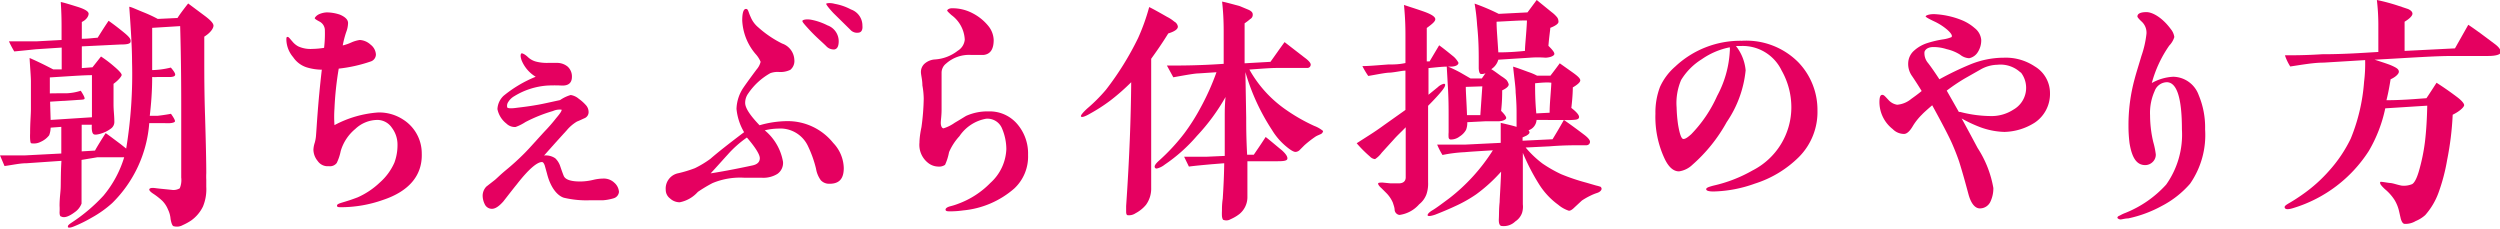
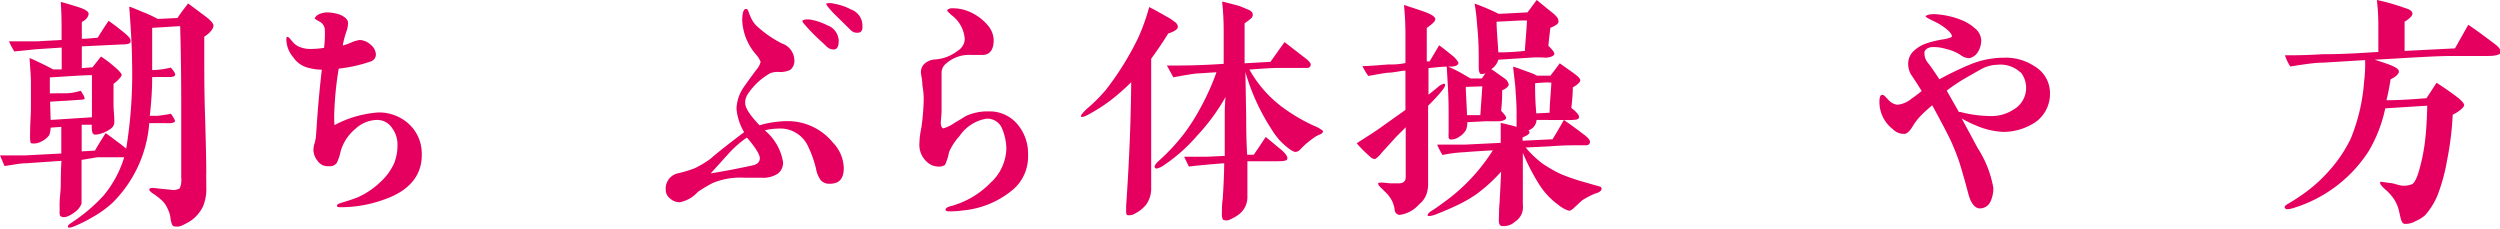
<svg xmlns="http://www.w3.org/2000/svg" viewBox="0 0 187.61 17.15">
  <g fill="#e50060">
    <path d="m15.33 2.75v.92.87c0 1 0 2.39.06 4.22.06 2 .09 3.46.09 4.23a5 5 0 0 0 0 .5v.53a3.37 3.37 0 0 1 -.25 1.48 2.77 2.77 0 0 1 -.89 1.05 4.1 4.1 0 0 1 -.62.34.9.9 0 0 1 -.67.09c-.11 0-.19-.22-.25-.55a1.93 1.93 0 0 0 -.19-.7 2 2 0 0 0 -.43-.66 5.13 5.13 0 0 0 -.63-.5c-.27-.17-.38-.3-.34-.38s.19-.11.47-.07.67.07 1.22.13a.91.91 0 0 0 .59-.12 1.61 1.61 0 0 0 .11-.81v-4.9c0-1.5 0-3.65-.08-6.46l-2.1.13v3.17a6.31 6.31 0 0 0 1.4-.19c.25.29.36.48.32.57s-.13.12-.34.14h-.59-.42a2.42 2.42 0 0 1 -.37 0c0 1.09-.08 2.05-.18 2.91h.59s.55-.06 1-.15c.23.32.32.51.3.57s-.13.11-.34.13-.32 0-.59 0h-1a9.39 9.39 0 0 1 -2.78 6 8.19 8.19 0 0 1 -1.55 1.1 10.14 10.14 0 0 1 -1.32.65c-.26.11-.41.11-.45.06a.12.12 0 0 1 0-.08c0-.06.1-.15.3-.28a12.71 12.71 0 0 0 2.36-2 8.17 8.17 0 0 0 1.56-2.89c-.44 0-1.1 0-2 0l-1.2.2v2.13 1.15a1.39 1.39 0 0 1 -.52.65c-.43.32-.77.44-1 .32-.09 0-.13-.13-.13-.32a4.16 4.16 0 0 0 0-.49c0-.52.06-.93.08-1.26s0-1.14.06-2.11l-2.61.18c-.5 0-1 .12-1.66.21l-.34-.8h1.9l2.7-.14c0-1.1 0-1.76 0-2l-.8.06a1.69 1.69 0 0 1 -.11.57 1.63 1.63 0 0 1 -.63.49 1.1 1.1 0 0 1 -.72.11c-.06 0-.1-.28-.08-.76 0-.79.06-1.4.06-1.8 0-1 0-1.67 0-2.07s-.06-1-.1-1.77c.78.34 1.37.65 1.78.86h.63v-1.64l-1.83.12c-.09 0-.66.07-1.73.17a7.56 7.56 0 0 1 -.4-.76h2.12l1.83-.1v-.93c0-.38 0-1-.06-1.92.29.06.7.19 1.25.36s.84.35.84.52-.15.45-.51.62v1.26c.47 0 .87-.06 1.19-.08.16-.25.42-.68.82-1.27.27.19.65.47 1.14.87s.53.53.51.7-.3.21-.78.21l-1.63.08-1.25.06v1.63l.8-.06.64-.81a9.19 9.19 0 0 1 1 .76c.38.32.57.55.55.64s-.21.36-.61.65v1.54c0 .45.06.87.06 1.27a.61.61 0 0 1 -.23.53 2.47 2.47 0 0 1 -.86.42c-.24.06-.41.08-.49 0s-.13-.27-.11-.69h-.76v2l1-.06c.15-.28.42-.72.8-1.31.25.17.63.46 1.14.84l.4.32a34.56 34.56 0 0 0 .44-6.5c0-1-.08-2.33-.21-4.14.13 0 .51.19 1.14.44a10.26 10.26 0 0 1 1 .47l1.48-.07c.17-.27.44-.63.8-1.09l1.18.88c.49.36.74.62.72.81s-.21.5-.69.8zm-8.43 6.05v-3.16c-.63 0-1.69.08-3.16.17v1.2c.31-.01.71-.01 1.26-.01a4 4 0 0 0 1.06-.19c.23.35.32.55.28.61s-.18.06-.51.08l-2.07.13.04 1.37z" />
    <path d="m28.75 15a9.46 9.46 0 0 1 -3.12.55c-.23 0-.34 0-.34-.12s.19-.17.55-.28.55-.17 1-.34a5.85 5.85 0 0 0 1.66-1.11 4.29 4.29 0 0 0 1.1-1.5 3.78 3.78 0 0 0 .23-1.35 2.08 2.08 0 0 0 -.42-1.26 1.32 1.32 0 0 0 -1.06-.59 2.44 2.44 0 0 0 -1.69.68 3.38 3.38 0 0 0 -1.09 1.65 3.71 3.71 0 0 1 -.3.9.63.63 0 0 1 -.59.24.9.9 0 0 1 -.84-.39 1.36 1.36 0 0 1 -.32-.86 2 2 0 0 1 .1-.51 2.67 2.67 0 0 0 .09-.48c.06-.68.13-2.33.44-5a4 4 0 0 1 -1.15-.18 1.92 1.92 0 0 1 -1-.76 2.1 2.1 0 0 1 -.51-1.29c0-.15 0-.23.09-.23s.16.12.35.33a1.47 1.47 0 0 0 .45.38 2.22 2.22 0 0 0 1.07.19 6.07 6.07 0 0 0 .87-.08 8.66 8.66 0 0 0 .06-1.29.74.74 0 0 0 -.38-.67c-.25-.13-.38-.22-.38-.26s.11-.21.34-.31a1.62 1.62 0 0 1 .55-.13 3.17 3.17 0 0 1 1 .17c.4.17.61.38.61.63a2 2 0 0 1 -.14.68 7.25 7.25 0 0 0 -.26 1 3.45 3.45 0 0 0 .66-.23 2.44 2.44 0 0 1 .62-.18 1.3 1.3 0 0 1 .81.35 1 1 0 0 1 .4.74.56.56 0 0 1 -.41.53 11 11 0 0 1 -2.38.53 23.86 23.86 0 0 0 -.32 3 8.75 8.75 0 0 0 0 1.24 8.18 8.18 0 0 1 3.28-.95 3.29 3.29 0 0 1 1.9.55 3 3 0 0 1 1.37 2.52c.06 1.67-.98 2.85-2.9 3.49z" />
-     <path d="m46.05 14.88a3.63 3.63 0 0 1 -.81.15c-.33 0-.67 0-1 0a7.27 7.27 0 0 1 -1.92-.19c-.47-.14-1-.73-1.27-1.81l-.17-.61c-.06-.17-.13-.26-.21-.26-.36 0-1 .53-1.9 1.69-.23.28-.57.72-1 1.27-.32.36-.6.55-.85.55a.59.59 0 0 1 -.55-.36 1.47 1.47 0 0 1 -.15-.65 1 1 0 0 1 .28-.66l.59-.46c.13-.09.4-.38.86-.76a18.39 18.39 0 0 0 1.4-1.27c.34-.34.84-.91 1.52-1.65a12.34 12.34 0 0 0 .87-1c.31-.36.44-.57.4-.63a1.23 1.23 0 0 0 -.64.1 11.23 11.23 0 0 0 -2.07.83 3.41 3.41 0 0 1 -.74.37.9.9 0 0 1 -.69-.26 1.83 1.83 0 0 1 -.67-1.08 1.46 1.46 0 0 1 .46-1 9.31 9.31 0 0 1 2.41-1.43 2.58 2.58 0 0 1 -1.06-1.24q-.14-.42 0-.52c.07 0 .23.06.44.25a1.42 1.42 0 0 0 .72.39 3.25 3.25 0 0 0 .82.08h.34.32a1.24 1.24 0 0 1 .82.28 1 1 0 0 1 .32.76c0 .45-.25.68-.76.66a10.61 10.61 0 0 0 -1.08 0 5.47 5.47 0 0 0 -2.49.8 1.27 1.27 0 0 0 -.44.42.51.51 0 0 0 -.09.4c0 .09.26.11.64.06s.89-.1 1.62-.23c.36-.06.93-.19 1.71-.36a2.71 2.71 0 0 1 .8-.38 1.21 1.21 0 0 1 .6.28 3.16 3.16 0 0 1 .52.46.77.77 0 0 1 .22.51.49.49 0 0 1 -.28.48c-.21.09-.4.19-.59.26a3 3 0 0 0 -.78.67c-.21.23-.78.85-1.69 1.88a1.25 1.25 0 0 1 .84.21 1.46 1.46 0 0 1 .38.62c.15.44.24.67.26.71.13.28.55.41 1.24.41a4.32 4.32 0 0 0 1-.13 3.43 3.43 0 0 1 .73-.09 1.14 1.14 0 0 1 .83.32 1 1 0 0 1 .34.68.55.55 0 0 1 -.4.48z" />
    <path d="m62.26 13.79a.85.85 0 0 1 -.66-.26 2 2 0 0 1 -.36-.86 8.45 8.45 0 0 0 -.59-1.67 2.29 2.29 0 0 0 -2.26-1.35 4.57 4.57 0 0 0 -1 .13 3.93 3.93 0 0 1 1.37 2.36 1 1 0 0 1 -.42.91 2 2 0 0 1 -1.14.29h-.67-.64a5.37 5.37 0 0 0 -2.42.4 10.73 10.73 0 0 0 -1.1.66 2.45 2.45 0 0 1 -1.36.78 1.07 1.07 0 0 1 -.73-.29.8.8 0 0 1 -.32-.64 1.17 1.17 0 0 1 .94-1.25 9.2 9.2 0 0 0 1.25-.38 7.53 7.53 0 0 0 1.16-.7c.55-.48 1.39-1.14 2.53-2a4.23 4.23 0 0 1 -.57-1.75 3 3 0 0 1 .51-1.58c.06-.09.38-.55 1-1.38a1.36 1.36 0 0 0 .3-.57 2 2 0 0 0 -.38-.59 4.17 4.17 0 0 1 -1-2.51c0-.59.1-.87.28-.87s.16.2.35.6a2 2 0 0 0 .57.78 8 8 0 0 0 1.8 1.22 1.35 1.35 0 0 1 .91 1.21.86.86 0 0 1 -.3.76 1.7 1.7 0 0 1 -.87.16 1.61 1.61 0 0 0 -.63.09 4.89 4.89 0 0 0 -1.65 1.51 1.2 1.2 0 0 0 -.24.72c0 .38.36.93 1.08 1.68a7.65 7.65 0 0 1 2.07-.31 4.38 4.38 0 0 1 3.46 1.64 2.82 2.82 0 0 1 .79 1.88c0 .78-.32 1.18-1.06 1.18zm-6.21-3.47a8.15 8.15 0 0 0 -1.43 1.27c-.43.47-.85.95-1.29 1.42.71-.11 1.77-.3 3.16-.6.36-.08.53-.27.53-.54s-.33-.81-.97-1.55zm6.57-6.61a.76.76 0 0 1 -.62-.25c-.31-.31-.75-.67-1.24-1.2s-.59-.66-.53-.72.28-.12.64-.06a4.54 4.54 0 0 1 1.22.42 1.27 1.27 0 0 1 .85 1.23c-.01.35-.11.54-.32.58zm1.81-1.26a.68.68 0 0 1 -.63-.23l-1.24-1.22c-.39-.41-.56-.66-.56-.71s.29-.1.65 0a4.07 4.07 0 0 1 1.21.42 1.28 1.28 0 0 1 .86 1.23c.03.3-.08.49-.29.51z" />
    <path d="m76.11 14.15a6.79 6.79 0 0 1 -3.83 1.64 6.9 6.9 0 0 1 -.92.07c-.24 0-.38 0-.4-.11s.12-.21.35-.27a4.93 4.93 0 0 0 .6-.19 6.5 6.5 0 0 0 2.42-1.57 3.59 3.59 0 0 0 1.19-2.53 4 4 0 0 0 -.32-1.54 1.18 1.18 0 0 0 -1.2-.74 3.06 3.06 0 0 0 -2 1.31 4.2 4.2 0 0 0 -.78 1.2 4 4 0 0 1 -.3.95.78.78 0 0 1 -.52.13 1.26 1.26 0 0 1 -.72-.25 1.72 1.72 0 0 1 -.68-1.55c0-.06 0-.46.15-1.16a17.4 17.4 0 0 0 .17-2.13 6 6 0 0 0 -.1-1c0-.43-.11-.78-.11-1a.83.83 0 0 1 .32-.67 1.3 1.3 0 0 1 .75-.28 3.08 3.08 0 0 0 1.69-.65 1.09 1.09 0 0 0 .53-.84 2.43 2.43 0 0 0 -1-1.84c-.21-.19-.32-.3-.32-.34s.11-.17.36-.17a3.24 3.24 0 0 1 1.56.38 3.69 3.69 0 0 1 1.21 1 1.76 1.76 0 0 1 .36 1c0 .68-.24 1.06-.74 1.12h-1a2.59 2.59 0 0 0 -1.83.65.87.87 0 0 0 -.34.7v.86s0 .66 0 .85 0 .59 0 1.05-.06.79-.06 1 .08.4.21.4a3 3 0 0 0 .84-.42c.55-.32.83-.51.89-.53a3.91 3.91 0 0 1 1.65-.32 2.71 2.71 0 0 1 2.15.95 3.39 3.39 0 0 1 .81 2.32 3.27 3.27 0 0 1 -1.04 2.52z" />
    <path d="m87.67 2.51c-.48.78-.92 1.4-1.28 1.9v7.63 2.08a2.06 2.06 0 0 1 -.39 1.25 2.57 2.57 0 0 1 -.78.63.88.88 0 0 1 -.59.15c-.08 0-.12-.1-.12-.27s0-.23 0-.42c.25-3.62.36-6.72.38-9.29a16 16 0 0 1 -1.56 1.37 12.84 12.84 0 0 1 -1.55 1c-.36.21-.59.28-.65.21s.1-.27.44-.59a12.17 12.17 0 0 0 1.43-1.43 22.09 22.09 0 0 0 2.41-3.88 15.51 15.51 0 0 0 .83-2.32c.29.14.72.38 1.35.74a2.64 2.64 0 0 1 .53.35.51.51 0 0 1 .27.36c.02.2-.23.38-.72.53zm11.43 7.56c-.13.06-.26.11-.36.17a7.82 7.82 0 0 0 -.85.66l-.33.33a.48.48 0 0 1 -.34.17c-.15 0-.4-.15-.76-.46a4.85 4.85 0 0 1 -1-1.18 16 16 0 0 1 -2-4.35l.06 3.44c0 .57 0 1.48.07 2.76h.5c.21-.31.51-.74.89-1.33.34.26.74.61 1.22 1 .3.27.43.48.41.63s-.26.19-.72.19-1.1 0-1.46 0h-.82v1.21 1.54a1.64 1.64 0 0 1 -.61 1.22 3.06 3.06 0 0 1 -.65.38.61.61 0 0 1 -.51.06c-.08 0-.12-.13-.14-.29a3.79 3.79 0 0 1 0-.39c0-.21 0-.52.06-.92.06-.93.1-1.8.11-2.66l-1 .08c-.65.06-1.2.11-1.65.17l-.36-.74h1.72l1.33-.06c0-.66 0-1.67 0-3 0-.32 0-.79.06-1.42a15.09 15.09 0 0 1 -2.15 2.92 12.12 12.12 0 0 1 -2.41 2.15 1.53 1.53 0 0 1 -.61.3.14.14 0 0 1 -.15-.15c0-.09.09-.23.3-.42a14.84 14.84 0 0 0 1.93-2.08 15.15 15.15 0 0 0 1.2-1.89 18.51 18.51 0 0 0 1.21-2.69l-1.36.09c-.25 0-.88.11-1.88.29l-.48-.88c1 0 2.43 0 4.26-.13 0-1.16 0-1.94 0-2.34s0-1.29-.12-2.33c.27.05.71.17 1.33.34l.67.28c.21.1.3.21.3.34a.36.36 0 0 1 -.19.35 4.23 4.23 0 0 1 -.42.32v3l1.94-.11c.25-.34.59-.84 1.06-1.48l1.5 1.16c.33.24.48.43.46.55a.25.25 0 0 1 -.23.23h-.42-1.88c-.51 0-1.21.06-2.07.12a9 9 0 0 0 2.72 3 13.34 13.34 0 0 0 2.15 1.23 2.31 2.31 0 0 1 .66.38.3.3 0 0 1 -.19.24z" />
    <path d="m116.34 2.09c0 .15-.08.61-.14 1.35.33.32.48.53.44.64s-.27.23-.65.25a7.65 7.65 0 0 0 -1.19 0l-2.36.15a1.24 1.24 0 0 1 -.53.71c.25.15.49.34.76.53a2.81 2.81 0 0 1 .38.28.87.87 0 0 1 .17.33c0 .15-.17.3-.49.45 0 .31 0 .82-.08 1.54.27.27.4.46.38.55s-.19.21-.55.23h-1l-1.37.07a1.41 1.41 0 0 1 -.09.57 1.38 1.38 0 0 1 -.48.5 1.08 1.08 0 0 1 -.66.23c-.1 0-.15-.06-.17-.14a2.61 2.61 0 0 1 0-.4c0-.28 0-.7 0-1.25s0-1.29-.06-2.26l-.08-1.42c-.31 0-.76.05-1.37.11v2l.7-.57a1 1 0 0 1 .44-.25c.07 0 .11 0 .11.09s-.09.25-.28.48-.53.61-1 1.08v2.87 2.85a2.51 2.51 0 0 1 -.12.91 1.71 1.71 0 0 1 -.55.76 2.38 2.38 0 0 1 -1.48.8.42.42 0 0 1 -.36-.36c0-.19-.08-.38-.13-.55a2.33 2.33 0 0 0 -.48-.72l-.36-.36c-.21-.18-.28-.31-.27-.37s.12-.07.33-.07l.61.06h.6c.33 0 .52-.15.53-.43 0-.48 0-1.16 0-2.07 0-.55 0-1.12 0-1.71-.28.3-.61.59-.89.91l-.91 1a1.93 1.93 0 0 1 -.5.48.59.59 0 0 1 -.38-.19 9.48 9.48 0 0 1 -1-1l1-.64c.3-.19.67-.44 1.08-.74l1.58-1.12v-.46c0-.55 0-1.39 0-2.49-.25 0-.63.1-1.14.15-.34 0-.89.12-1.65.25a5.75 5.75 0 0 1 -.44-.74c.48 0 1.1-.06 1.92-.12.38 0 .82 0 1.31-.11v-2c0-.44 0-1.24-.11-2.36.28.1.78.25 1.44.48s.91.42.91.59-.23.36-.64.66v2.51h.21l.72-1.21c.27.19.63.48 1.11.87a1.72 1.72 0 0 1 .34.44c0 .15-.17.27-.53.29h-.25a10.24 10.24 0 0 1 .93.45l.76.44h.84l.28-.4a.59.59 0 0 1 -.34.06c-.1 0-.17-.19-.17-.48v-.51c0-.63 0-1.52-.12-2.66a15.1 15.1 0 0 0 -.19-1.63 15.73 15.73 0 0 1 1.81.77l2.16-.11.69-.93 1.12.91a2.15 2.15 0 0 1 .36.33.5.5 0 0 1 .15.34c.05.17-.18.34-.61.51zm3.51 12.39a3.66 3.66 0 0 0 -.51.21 5.17 5.17 0 0 0 -.63.36l-.55.51c-.17.17-.32.27-.44.25a2.39 2.39 0 0 1 -.78-.44 5.53 5.53 0 0 1 -1.44-1.54 15.93 15.93 0 0 1 -1.22-2.36v1.43 2.43a1.6 1.6 0 0 1 -.06.65 1.28 1.28 0 0 1 -.51.64 1.23 1.23 0 0 1 -1 .34c-.17 0-.25-.19-.23-.55s0-.7.06-1.25c0-.23.06-1 .11-2.28a11.69 11.69 0 0 1 -1.88 1.71 10.32 10.32 0 0 1 -1.63.91c-.32.15-.8.36-1.44.61-.33.11-.52.13-.56.06s.08-.23.37-.4.79-.55 1.25-.89a14 14 0 0 0 3.27-3.6c-1 .06-1.67.1-2.11.14a10.78 10.78 0 0 0 -1.67.21 5.28 5.28 0 0 1 -.4-.78h2.13l2.64-.13c0-.59 0-1.1 0-1.5.47.11.87.2 1.19.3 0-.23 0-.57 0-1.05 0-.2 0-.72-.07-1.53 0-.4-.1-1.05-.19-1.94.3.09.68.23 1.14.4a4.41 4.41 0 0 1 .66.28h1c.13-.17.38-.49.7-.93l1 .71c.36.26.54.43.54.57s-.2.32-.56.53c0 .09 0 .61-.11 1.54.44.34.63.59.57.74s-.27.15-.66.17l-2.52-.01a.88.88 0 0 1 -.61.78.2.2 0 0 1 .08.15c0 .08-.08.16-.23.25l-.29.13v.25l2.25-.11c.22-.36.51-.84.85-1.45.36.25.89.63 1.56 1.14.27.21.4.38.4.5s-.08.24-.25.26h-.47c-.54 0-1.3 0-2.3.08l-1.81.09a7.64 7.64 0 0 0 1.26 1.2 10 10 0 0 0 1.4.8 15.08 15.08 0 0 0 1.9.64l.72.21a3 3 0 0 1 .35.1s.07.07.07.15-.09.23-.34.31zm-8.61-8-1.24.04c0 .47.06 1.17.09 2.12h1zm1.07-4.81c0 .52.07 1.26.13 2.26.91 0 1.6-.07 2-.11 0-.44.1-1.2.15-2.28-.42-.02-1.2.04-2.28.09zm2.89 4.62c0 .49 0 1.24.09 2.22l1-.05c0-.67.09-1.43.13-2.25-.24-.04-.65-.02-1.22.04z" />
-     <path d="m135 11.78a8.18 8.18 0 0 1 -3.31 2 9.74 9.74 0 0 1 -3.1.59c-.36 0-.55-.06-.55-.17s.17-.17.54-.27a10.61 10.61 0 0 0 2.94-1.14 5.32 5.32 0 0 0 2.91-4.73 5.59 5.59 0 0 0 -.73-2.77 3.24 3.24 0 0 0 -3-1.84h-.43a3.44 3.44 0 0 1 .73 1.83 8.33 8.33 0 0 1 -1.42 3.88 11.9 11.9 0 0 1 -2.58 3.21 1.82 1.82 0 0 1 -1 .49c-.42 0-.78-.32-1.08-.95a7.37 7.37 0 0 1 -.69-3.38 5.38 5.38 0 0 1 .34-2 4.44 4.44 0 0 1 1.14-1.53 7.14 7.14 0 0 1 5-1.94 5.51 5.51 0 0 1 4.24 1.61 5.15 5.15 0 0 1 1.44 3.61 4.79 4.79 0 0 1 -1.39 3.5zm-7.3-7.33a4.75 4.75 0 0 0 -1.54 1.55 4.4 4.4 0 0 0 -.34 2.07 10.93 10.93 0 0 0 .11 1.29c.12.71.25 1.07.4 1.07s.32-.12.59-.36a9.89 9.89 0 0 0 1.94-2.87 7.92 7.92 0 0 0 .95-3.35 1.56 1.56 0 0 0 0-.3 5.56 5.56 0 0 0 -2.11.9z" />
    <path d="m152.7 9.2a4.43 4.43 0 0 1 -2.28.7 5.68 5.68 0 0 1 -1.88-.38 10 10 0 0 1 -1.33-.63q.4.72 1.2 2.22a8 8 0 0 1 1.18 3 2.36 2.36 0 0 1 -.21 1 .87.87 0 0 1 -.8.53c-.36 0-.67-.36-.86-1.07-.15-.55-.36-1.36-.7-2.45-.11-.32-.28-.78-.53-1.35s-.82-1.65-1.49-2.87c-.42.36-.67.59-.76.69a4.44 4.44 0 0 0 -.67.83c-.24.42-.47.63-.68.63a1.18 1.18 0 0 1 -.85-.36 2.58 2.58 0 0 1 -1-2c0-.36.05-.55.19-.57s.23.11.47.36a1.11 1.11 0 0 0 .67.38 1.89 1.89 0 0 0 1.06-.44c.21-.15.48-.34.78-.59-.3-.49-.55-.87-.72-1.12a1.55 1.55 0 0 1 -.29-1 1.29 1.29 0 0 1 .44-.91 2.71 2.71 0 0 1 1-.57 7.65 7.65 0 0 1 1.21-.28 2.62 2.62 0 0 0 .59-.16c.1-.09 0-.28-.3-.55a4.28 4.28 0 0 0 -1-.64c-.44-.21-.65-.33-.63-.38s.21-.16.63-.16a6.26 6.26 0 0 1 2.05.44 3.41 3.41 0 0 1 1 .61 1.26 1.26 0 0 1 .49.89 1.64 1.64 0 0 1 -.25.9 1 1 0 0 1 -.66.47 1.18 1.18 0 0 1 -.68-.27 3.21 3.21 0 0 0 -1-.41 3.24 3.24 0 0 0 -1-.16c-.38 0-.61.16-.67.37a1.13 1.13 0 0 0 .27.83c.21.27.49.67.85 1.22a23 23 0 0 1 2.28-1.1 6.69 6.69 0 0 1 2.57-.52 3.9 3.9 0 0 1 2.3.65 2.33 2.33 0 0 1 1.15 2.02 2.59 2.59 0 0 1 -1.14 2.2zm-1.06-3.75a2.2 2.2 0 0 0 -1.75-.59 2.65 2.65 0 0 0 -1.27.36l-1.18.67a14 14 0 0 0 -1.35.91l.91 1.6h.1a9.37 9.37 0 0 0 2.41.31 3 3 0 0 0 1.58-.48 1.88 1.88 0 0 0 .55-2.81z" />
-     <path d="m164.35 13.79a7.22 7.22 0 0 1 -2.11 1.66 9.24 9.24 0 0 1 -2.53.94c-.21 0-.4.06-.57.08a.34.34 0 0 1 -.24-.11c0-.06 0-.12.19-.19a2.57 2.57 0 0 1 .4-.19 8.26 8.26 0 0 0 3.07-2.13 6.48 6.48 0 0 0 1.18-4.14q0-3.54-1.14-3.54a1 1 0 0 0 -.91.67 4 4 0 0 0 -.34 1.82 8.76 8.76 0 0 0 .24 2 5.94 5.94 0 0 1 .19.93.75.75 0 0 1 -.22.55.8.8 0 0 1 -.57.25c-.65 0-1-.55-1.18-1.64a10.34 10.34 0 0 1 -.08-1.31 13.07 13.07 0 0 1 .46-3.51c.15-.57.34-1.14.51-1.73a7.52 7.52 0 0 0 .38-1.67 1.13 1.13 0 0 0 -.34-.89c-.23-.21-.34-.35-.34-.4 0-.21.22-.33.68-.33s1.2.42 1.83 1.28a1.18 1.18 0 0 1 .26.59 1.57 1.57 0 0 1 -.38.64 9 9 0 0 0 -1.31 2.81 3.65 3.65 0 0 1 1.6-.47 2.07 2.07 0 0 1 1.92 1.38 6.27 6.27 0 0 1 .48 2.57 6.41 6.41 0 0 1 -1.13 4.08z" />
    <path d="m186.73 4.2c-1.4 0-2.3 0-2.66 0-1.42 0-3.38.15-5.87.28q.72.23 1.08.36a3.67 3.67 0 0 1 .5.23c.17.1.24.19.24.32s-.2.37-.62.56c-.08.51-.17 1-.31 1.57 1.16 0 2.15-.09 3-.15.3-.44.55-.84.76-1.16.32.21.79.51 1.44 1 .42.3.63.55.63.68s-.29.44-.86.72a22.52 22.52 0 0 1 -.42 3.41 14 14 0 0 1 -.64 2.43 5.26 5.26 0 0 1 -1 1.69 2.48 2.48 0 0 1 -.72.45 1.47 1.47 0 0 1 -.82.21c-.13 0-.23-.15-.3-.4l-.12-.53a2.86 2.86 0 0 0 -.36-.89 3.58 3.58 0 0 0 -.7-.78c-.25-.23-.36-.38-.36-.44a.13.13 0 0 1 0-.09c0-.06.26 0 .7.06.23 0 .53.13.91.2a1.61 1.61 0 0 0 .78-.11c.17-.09.34-.4.5-.93a14.22 14.22 0 0 0 .47-2.26c.1-.84.15-1.73.17-2.7l-3.15.2a10.62 10.62 0 0 1 -1.23 3.19 10.28 10.28 0 0 1 -5.63 4.28c-.4.13-.62.13-.68 0s.09-.22.38-.39.59-.36 1-.65a11.15 11.15 0 0 0 1.95-1.75 10.28 10.28 0 0 0 1.62-2.41 13.88 13.88 0 0 0 1-4.26 11 11 0 0 0 .08-1.63l-3.12.19c-.74 0-1.57.15-2.5.29a3.76 3.76 0 0 1 -.4-.84c.62 0 1.55 0 2.79-.08 1.73 0 3.13-.11 4.22-.17v-2.11a16.11 16.11 0 0 0 -.11-1.79 14.3 14.3 0 0 1 1.63.44l.72.24c.21.1.32.21.32.35s-.19.36-.59.6v2.19l3.78-.19 1-1.77c.52.34 1.16.82 2 1.45.32.24.45.45.43.62s-.38.27-.93.27z" />
  </g>
</svg>